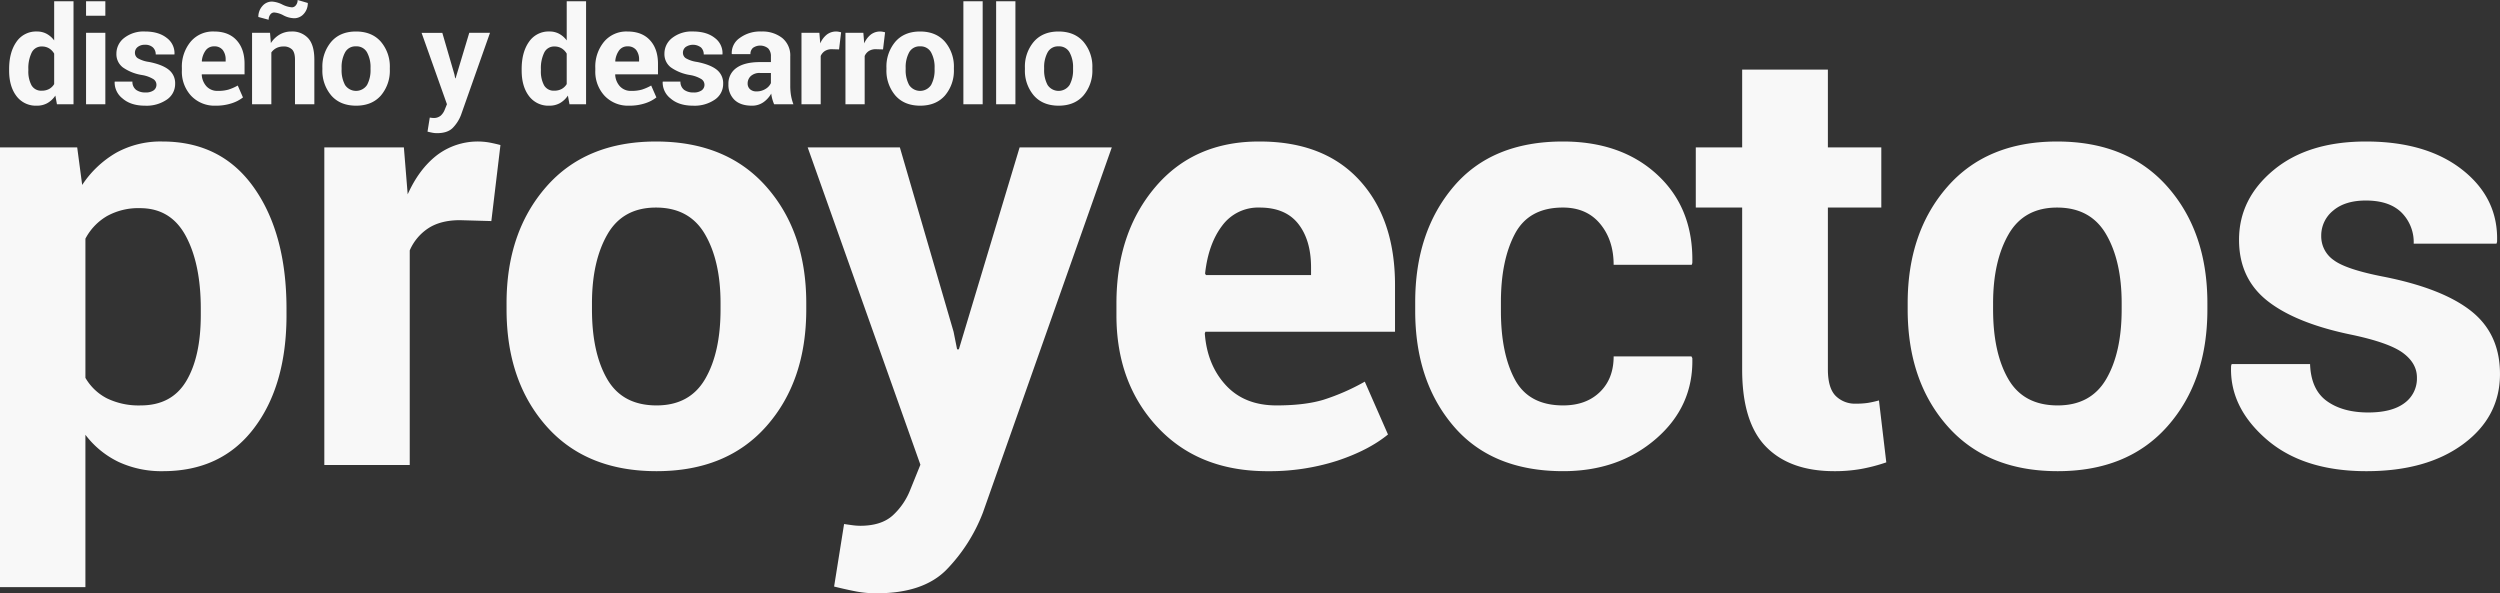
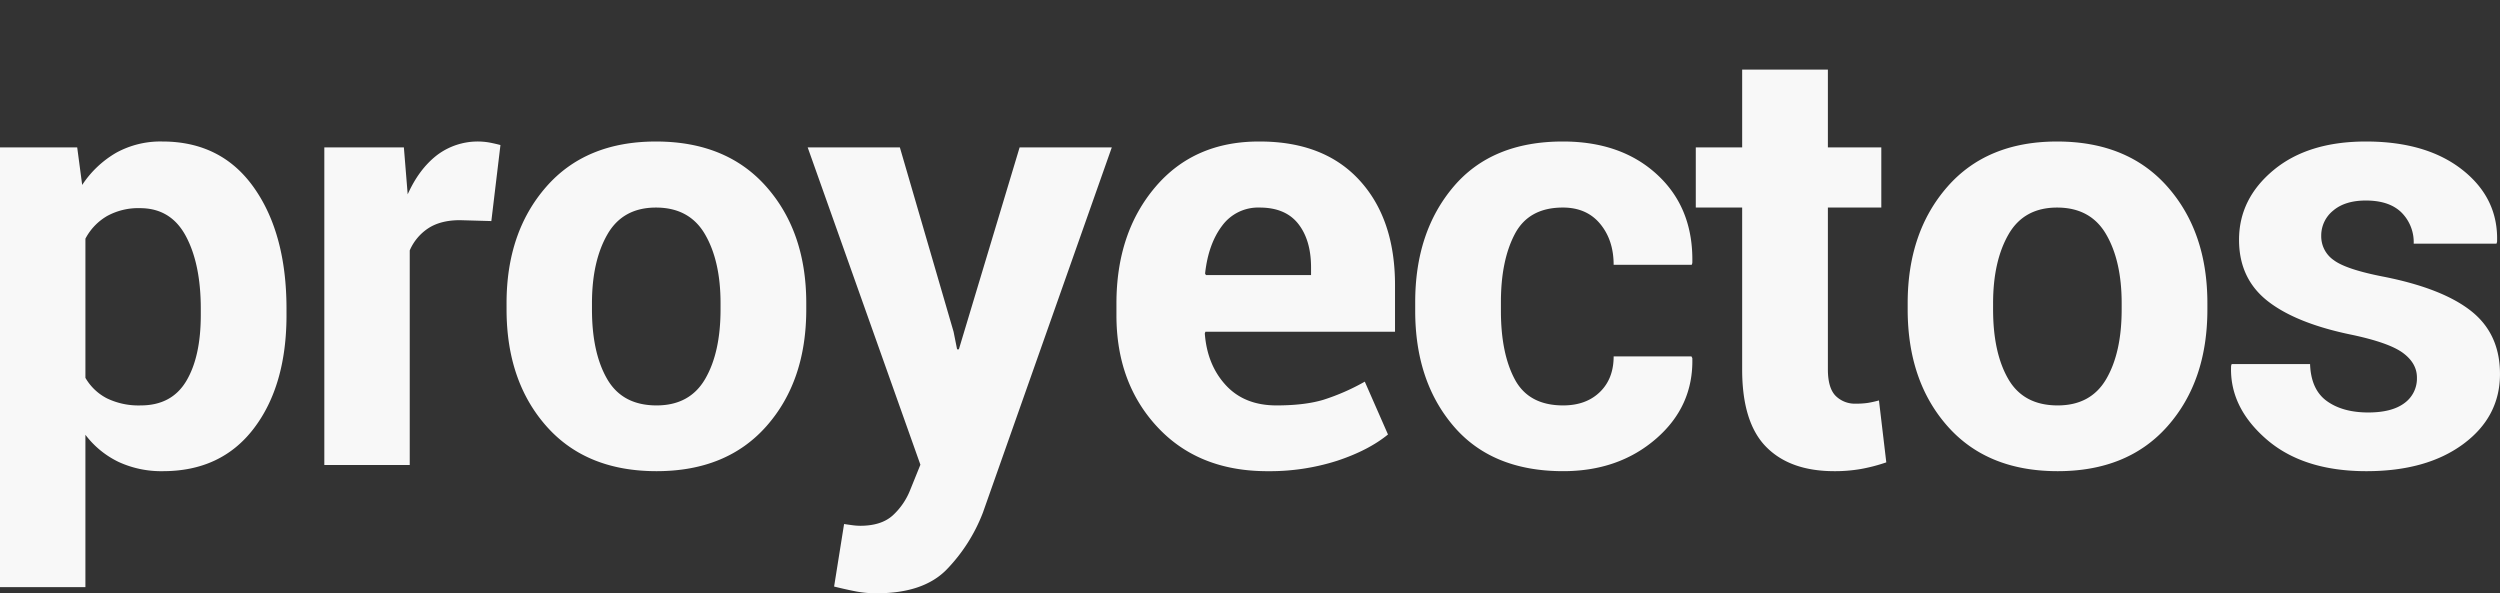
<svg xmlns="http://www.w3.org/2000/svg" width="998.016" height="236.845" viewBox="0 0 998.016 236.845">
  <rect x="0" y="0" width="998.016" height="236.845" fill="#333333" stroke="none" />
  <g id="Grupo_3786" data-name="Grupo 3786" transform="translate(24029.875 14912.634)">
    <path id="Trazado_4982" data-name="Trazado 4982" d="M127.5,191.117q0,28.125-13.008,45.234T78.164,253.461a40.606,40.606,0,0,1-17.7-3.691,36.346,36.346,0,0,1-13.242-10.84v60.82h-34.1V124.2h30.82l1.992,15a40.628,40.628,0,0,1,13.535-12.832,36.611,36.611,0,0,1,18.457-4.512q23.555,0,36.563,18.4t13.008,48.4Zm-34.219-2.461q0-17.93-5.977-29.062T69.023,148.461a25.837,25.837,0,0,0-13.184,3.164,22.576,22.576,0,0,0-8.613,9.023V216.2a20.977,20.977,0,0,0,8.613,8.2,29.019,29.019,0,0,0,13.418,2.813q12.422,0,18.223-9.727t5.8-26.367Zm115.992-35.039-12.539-.352q-7.617,0-12.539,3.164a20.053,20.053,0,0,0-7.5,8.906V251h-34.1V124.2h31.758l1.523,18.75q4.453-9.961,11.543-15.527a26.966,26.966,0,0,1,21.094-5.156q2.168.41,4.395,1Zm6.07,32.813q0-28.359,15.82-46.465t43.828-18.105q28.125,0,44.063,18.047t15.938,46.523v2.461q0,28.594-15.879,46.582t-43.887,17.988q-28.125,0-44-17.988t-15.879-46.582Zm34.1,2.461q0,17.344,6.094,27.832t19.688,10.488q13.242,0,19.395-10.547t6.152-27.773V186.43q0-16.875-6.211-27.539t-19.57-10.664q-13.242,0-19.395,10.723t-6.152,27.48ZM393.8,197.8l1.406,7.031h.7L420.164,124.2h36.8L405.516,269.984a67.115,67.115,0,0,1-14.648,22.91q-9.258,9.316-27.773,9.316a42.945,42.945,0,0,1-8.027-.7q-3.691-.7-8.965-1.992l3.984-24.961q1.523.234,3.281.469a24.17,24.17,0,0,0,3.164.234q8.438,0,13.008-4.16a27.45,27.45,0,0,0,7.031-10.371l3.984-9.844-45-126.68h36.8Zm125.25,55.664q-27.422,0-43.828-17.578t-16.406-44.648v-4.687q0-28.242,15.527-46.523T516,121.859q25.664,0,39.844,15.469t14.18,41.836V197.8h-75.7l-.234.7q.938,12.539,8.379,20.625t20.215,8.086q11.367,0,18.867-2.285a86.717,86.717,0,0,0,16.406-7.207l9.258,21.094q-7.734,6.328-20.273,10.488A88.216,88.216,0,0,1,519.047,253.461ZM516,148.227a17.815,17.815,0,0,0-15,7.266q-5.508,7.266-6.8,19.1l.352.586h41.953v-3.047q0-10.9-5.1-17.4T516,148.227Zm121.148,78.984q9.141,0,14.648-5.332t5.508-14.238h31.055l.352.7q.469,19.219-14.473,32.168t-37.09,12.949q-28.359,0-43.711-17.93t-15.352-46.055v-3.516q0-28.008,15.293-46.055t43.652-18.047q23.438,0,37.793,13.359t13.887,35.156l-.234.7H657.3q0-9.844-5.391-16.348t-14.883-6.5q-13.594,0-19.16,10.547T612.3,185.961v3.516q0,16.992,5.566,27.363T637.148,227.211ZM742.828,93.148V124.2h21.328v24.023H742.828V212.8q0,7.383,3.047,10.547a10.858,10.858,0,0,0,8.2,3.164,31.431,31.431,0,0,0,4.629-.293,40.6,40.6,0,0,0,4.512-1l2.93,24.727a68.667,68.667,0,0,1-10.078,2.637,60.732,60.732,0,0,1-10.664.879q-17.7,0-27.246-9.727t-9.551-30.82V148.227H690.094V124.2h18.516V93.148ZM774.68,186.43q0-28.359,15.82-46.465t43.828-18.105q28.125,0,44.063,18.047t15.938,46.523v2.461q0,28.594-15.879,46.582t-43.887,17.988q-28.125,0-44-17.988T774.68,188.891Zm34.1,2.461q0,17.344,6.094,27.832t19.688,10.488q13.242,0,19.395-10.547t6.152-27.773V186.43q0-16.875-6.211-27.539t-19.57-10.664q-13.242,0-19.395,10.723t-6.152,27.48Zm169.2,27.188q0-5.625-5.449-9.727t-20.215-7.266q-22.5-4.57-33.926-13.535t-11.426-24.434q0-16.406,13.77-27.832t36.855-11.426q24.258,0,38.613,11.367t13.77,28.711l-.234.7H976.688a16.7,16.7,0,0,0-4.863-12.422q-4.863-4.8-14.238-4.8-8.32,0-13.066,4.043a12.766,12.766,0,0,0-4.746,10.137,11.532,11.532,0,0,0,4.98,9.609q4.98,3.75,20.215,6.68,23.438,4.688,34.8,13.77t11.367,25.02q0,17.109-14.648,27.949t-38.672,10.84q-25.312,0-40.02-12.832t-14-29.238l.234-.7H935.32q.352,10.2,6.68,14.766t16.523,4.57q9.492,0,14.473-3.75A12.084,12.084,0,0,0,977.977,216.078Z" transform="translate(-24043 -14978)" fill="#f8f8f8" opacity="0.998" />
-     <path id="Trazado_4981" data-name="Trazado 4981" d="M1.767,42.973q0-6.75,2.914-10.89a9.461,9.461,0,0,1,8.213-4.14,7.989,7.989,0,0,1,3.85.923A9.261,9.261,0,0,1,19.749,31.5V15.867h7.726V57H20.856l-.633-3.48a9.451,9.451,0,0,1-3.177,3.006,8.446,8.446,0,0,1-4.206,1.028A9.646,9.646,0,0,1,4.68,53.7q-2.914-3.85-2.914-10.178Zm7.673.554a11.621,11.621,0,0,0,1.266,5.893,4.406,4.406,0,0,0,4.113,2.149,5.99,5.99,0,0,0,2.9-.672,5.364,5.364,0,0,0,2.03-1.964V36.776a5.926,5.926,0,0,0-2.017-2.1,5.364,5.364,0,0,0-2.861-.751,4.345,4.345,0,0,0-4.126,2.5,14.155,14.155,0,0,0-1.305,6.539ZM40.178,57h-7.7V28.471h7.7Zm0-35.358h-7.7V15.867h7.7Zm20.4,27.5a2.69,2.69,0,0,0-1.226-2.188,12.5,12.5,0,0,0-4.548-1.635,18.316,18.316,0,0,1-7.633-3.045,6.612,6.612,0,0,1-2.571-5.5,7.86,7.86,0,0,1,3.1-6.262,12.577,12.577,0,0,1,8.292-2.571q5.458,0,8.688,2.558a7.554,7.554,0,0,1,3.1,6.46l-.053.158H60.291A3.758,3.758,0,0,0,59.2,34.324a4.374,4.374,0,0,0-3.2-1.081,4.391,4.391,0,0,0-2.94.91,2.872,2.872,0,0,0-1.068,2.281A2.6,2.6,0,0,0,53.106,38.6a12.252,12.252,0,0,0,4.548,1.5q5.273,1.055,7.831,3.1a6.81,6.81,0,0,1,2.558,5.629,7.5,7.5,0,0,1-3.3,6.289,14.282,14.282,0,0,1-8.7,2.439q-5.7,0-9-2.887a8.072,8.072,0,0,1-3.151-6.579l.053-.158h7.04a4,4,0,0,0,1.5,3.322A6.2,6.2,0,0,0,56.2,52.28a5.349,5.349,0,0,0,3.256-.844A2.719,2.719,0,0,0,60.581,49.143Zm23.7,8.411A12.845,12.845,0,0,1,74.419,53.6a14.142,14.142,0,0,1-3.691-10.046V42.5A15.606,15.606,0,0,1,74.221,32.03a11.6,11.6,0,0,1,9.374-4.087q5.774,0,8.965,3.48t3.19,9.413v4.192H78.717l-.053.158a7.446,7.446,0,0,0,1.885,4.641A5.877,5.877,0,0,0,85.1,51.647a14.812,14.812,0,0,0,4.245-.514,19.511,19.511,0,0,0,3.691-1.622l2.083,4.746a14.226,14.226,0,0,1-4.562,2.36A19.849,19.849,0,0,1,84.28,57.554Zm-.686-23.678a4.008,4.008,0,0,0-3.375,1.635,8.512,8.512,0,0,0-1.529,4.3l.079.132h9.439v-.686a6.176,6.176,0,0,0-1.147-3.916A4.134,4.134,0,0,0,83.595,33.876Zm22.328-5.405.343,4.087a10.435,10.435,0,0,1,3.507-3.4,9.1,9.1,0,0,1,4.667-1.213,8.583,8.583,0,0,1,6.75,2.716q2.426,2.716,2.426,8.517V57h-7.726V39.2q0-2.874-1.16-4.074a4.67,4.67,0,0,0-3.507-1.2,5.941,5.941,0,0,0-2.742.62,5.637,5.637,0,0,0-2.03,1.753V57h-7.7V28.471ZM121,16.553a6.293,6.293,0,0,1-1.569,4.311,5.061,5.061,0,0,1-3.968,1.78,9.659,9.659,0,0,1-4.179-1.147,9.135,9.135,0,0,0-3.7-1.147,1.9,1.9,0,0,0-1.582.857,3.344,3.344,0,0,0-.633,2.043l-4.113-1.107a6.419,6.419,0,0,1,1.569-4.311A4.972,4.972,0,0,1,106.766,16a10.529,10.529,0,0,1,4.008,1.147,10.467,10.467,0,0,0,3.9,1.147,2,2,0,0,0,1.582-.844,3.2,3.2,0,0,0,.686-2.083Zm5.822,25.919a15.31,15.31,0,0,1,3.56-10.455q3.56-4.074,9.861-4.074,6.328,0,9.914,4.061a15.228,15.228,0,0,1,3.586,10.468v.554a15.252,15.252,0,0,1-3.573,10.481q-3.573,4.047-9.875,4.047-6.328,0-9.9-4.047a15.252,15.252,0,0,1-3.573-10.481Zm7.673.554a12.411,12.411,0,0,0,1.371,6.262,5.268,5.268,0,0,0,8.793-.013,12.329,12.329,0,0,0,1.384-6.249v-.554a12.2,12.2,0,0,0-1.4-6.2,4.728,4.728,0,0,0-4.4-2.4,4.67,4.67,0,0,0-4.364,2.413,12.313,12.313,0,0,0-1.384,6.183Zm45.025,2,.316,1.582H180l5.458-18.141h8.279l-11.575,32.8a15.1,15.1,0,0,1-3.3,5.155q-2.083,2.1-6.249,2.1a9.663,9.663,0,0,1-1.806-.158q-.831-.158-2.017-.448l.9-5.616q.343.053.738.105a5.438,5.438,0,0,0,.712.053,4.2,4.2,0,0,0,2.927-.936,6.176,6.176,0,0,0,1.582-2.333l.9-2.215-10.125-28.5H174.7Zm26.858-2.057q0-6.75,2.914-10.89a9.461,9.461,0,0,1,8.213-4.14,7.989,7.989,0,0,1,3.85.923,9.261,9.261,0,0,1,3.006,2.637V15.867h7.726V57h-6.618l-.633-3.48a9.451,9.451,0,0,1-3.177,3.006,8.446,8.446,0,0,1-4.206,1.028,9.646,9.646,0,0,1-8.161-3.85q-2.914-3.85-2.914-10.178Zm7.673.554a11.621,11.621,0,0,0,1.266,5.893,4.406,4.406,0,0,0,4.113,2.149,5.99,5.99,0,0,0,2.9-.672,5.364,5.364,0,0,0,2.03-1.964V36.776a5.926,5.926,0,0,0-2.017-2.1,5.364,5.364,0,0,0-2.861-.751,4.345,4.345,0,0,0-4.126,2.5,14.155,14.155,0,0,0-1.305,6.539Zm35.274,14.027a12.845,12.845,0,0,1-9.861-3.955,14.142,14.142,0,0,1-3.691-10.046V42.5a15.606,15.606,0,0,1,3.494-10.468,11.6,11.6,0,0,1,9.374-4.087q5.774,0,8.965,3.48t3.19,9.413v4.192H243.765l-.053.158a7.446,7.446,0,0,0,1.885,4.641,5.877,5.877,0,0,0,4.548,1.819,14.812,14.812,0,0,0,4.245-.514,19.511,19.511,0,0,0,3.691-1.622l2.083,4.746a14.226,14.226,0,0,1-4.562,2.36A19.849,19.849,0,0,1,249.328,57.554Zm-.686-23.678a4.008,4.008,0,0,0-3.375,1.635,8.512,8.512,0,0,0-1.529,4.3l.079.132h9.439v-.686a6.176,6.176,0,0,0-1.147-3.916A4.134,4.134,0,0,0,248.643,33.876Zm30.712,15.267a2.69,2.69,0,0,0-1.226-2.188,12.5,12.5,0,0,0-4.548-1.635,18.316,18.316,0,0,1-7.633-3.045,6.612,6.612,0,0,1-2.571-5.5,7.86,7.86,0,0,1,3.1-6.262,12.577,12.577,0,0,1,8.292-2.571q5.458,0,8.688,2.558a7.554,7.554,0,0,1,3.1,6.46l-.053.158h-7.436a3.758,3.758,0,0,0-1.094-2.795,5.248,5.248,0,0,0-6.144-.171,2.872,2.872,0,0,0-1.068,2.281A2.6,2.6,0,0,0,271.88,38.6a12.252,12.252,0,0,0,4.548,1.5q5.273,1.055,7.831,3.1a6.81,6.81,0,0,1,2.558,5.629,7.5,7.5,0,0,1-3.3,6.289,14.281,14.281,0,0,1-8.7,2.439q-5.7,0-9-2.887a8.072,8.072,0,0,1-3.151-6.579l.053-.158h7.04a4,4,0,0,0,1.5,3.322,6.2,6.2,0,0,0,3.718,1.028,5.349,5.349,0,0,0,3.256-.844A2.719,2.719,0,0,0,279.355,49.143ZM307.167,57a16.194,16.194,0,0,1-.725-2.057,14.306,14.306,0,0,1-.435-2.215,10.611,10.611,0,0,1-3.125,3.454,7.8,7.8,0,0,1-4.627,1.371q-4.482,0-6.908-2.307a8.266,8.266,0,0,1-2.426-6.289,7.523,7.523,0,0,1,3.23-6.5q3.23-2.307,9.426-2.307h4.3V37.884a4.439,4.439,0,0,0-1.081-3.19,5.047,5.047,0,0,0-6.078-.224,3.208,3.208,0,0,0-1.015,2.518l-7.436-.026-.026-.158a7.244,7.244,0,0,1,3.138-6.236,13.674,13.674,0,0,1,8.728-2.624,12.74,12.74,0,0,1,8.306,2.6,8.992,8.992,0,0,1,3.19,7.4V49.723a22.292,22.292,0,0,0,.3,3.771A18.921,18.921,0,0,0,314.866,57Zm-7.04-5.142a6.607,6.607,0,0,0,3.612-1,5.217,5.217,0,0,0,2.136-2.32V44.5h-4.3a5.139,5.139,0,0,0-3.718,1.226,3.978,3.978,0,0,0-1.266,2.966,2.964,2.964,0,0,0,.949,2.294A3.677,3.677,0,0,0,300.127,51.858Zm32.954-16.77-2.821-.079a5.128,5.128,0,0,0-2.821.712,4.512,4.512,0,0,0-1.687,2V57h-7.673V28.471h7.146l.343,4.219a9,9,0,0,1,2.6-3.494,6.067,6.067,0,0,1,4.746-1.16q.488.092.989.224Zm17.555,0-2.821-.079a5.128,5.128,0,0,0-2.821.712,4.512,4.512,0,0,0-1.687,2V57h-7.673V28.471h7.146l.343,4.219a9,9,0,0,1,2.6-3.494,6.067,6.067,0,0,1,4.746-1.16q.488.092.989.224ZM352,42.472a15.31,15.31,0,0,1,3.56-10.455q3.56-4.074,9.861-4.074,6.328,0,9.914,4.061a15.228,15.228,0,0,1,3.586,10.468v.554a15.252,15.252,0,0,1-3.573,10.481q-3.573,4.047-9.875,4.047-6.328,0-9.9-4.047A15.252,15.252,0,0,1,352,43.025Zm7.673.554a12.411,12.411,0,0,0,1.371,6.262,5.268,5.268,0,0,0,8.793-.013,12.329,12.329,0,0,0,1.384-6.249v-.554a12.2,12.2,0,0,0-1.4-6.2,4.728,4.728,0,0,0-4.4-2.4,4.67,4.67,0,0,0-4.364,2.413,12.313,12.313,0,0,0-1.384,6.183ZM390.414,57h-7.7V15.867h7.7Zm13.073,0h-7.7V15.867h7.7Zm3.792-14.528a15.31,15.31,0,0,1,3.56-10.455q3.56-4.074,9.861-4.074,6.328,0,9.914,4.061A15.228,15.228,0,0,1,434.2,42.472v.554a15.252,15.252,0,0,1-3.573,10.481q-3.573,4.047-9.875,4.047-6.328,0-9.9-4.047a15.252,15.252,0,0,1-3.573-10.481Zm7.673.554a12.411,12.411,0,0,0,1.371,6.262,5.268,5.268,0,0,0,8.793-.013,12.329,12.329,0,0,0,1.384-6.249v-.554a12.2,12.2,0,0,0-1.4-6.2,4.728,4.728,0,0,0-4.4-2.4,4.67,4.67,0,0,0-4.364,2.413,12.313,12.313,0,0,0-1.384,6.183Z" transform="translate(-24028 -14928)" fill="#f8f8f8" />
  </g>
</svg>